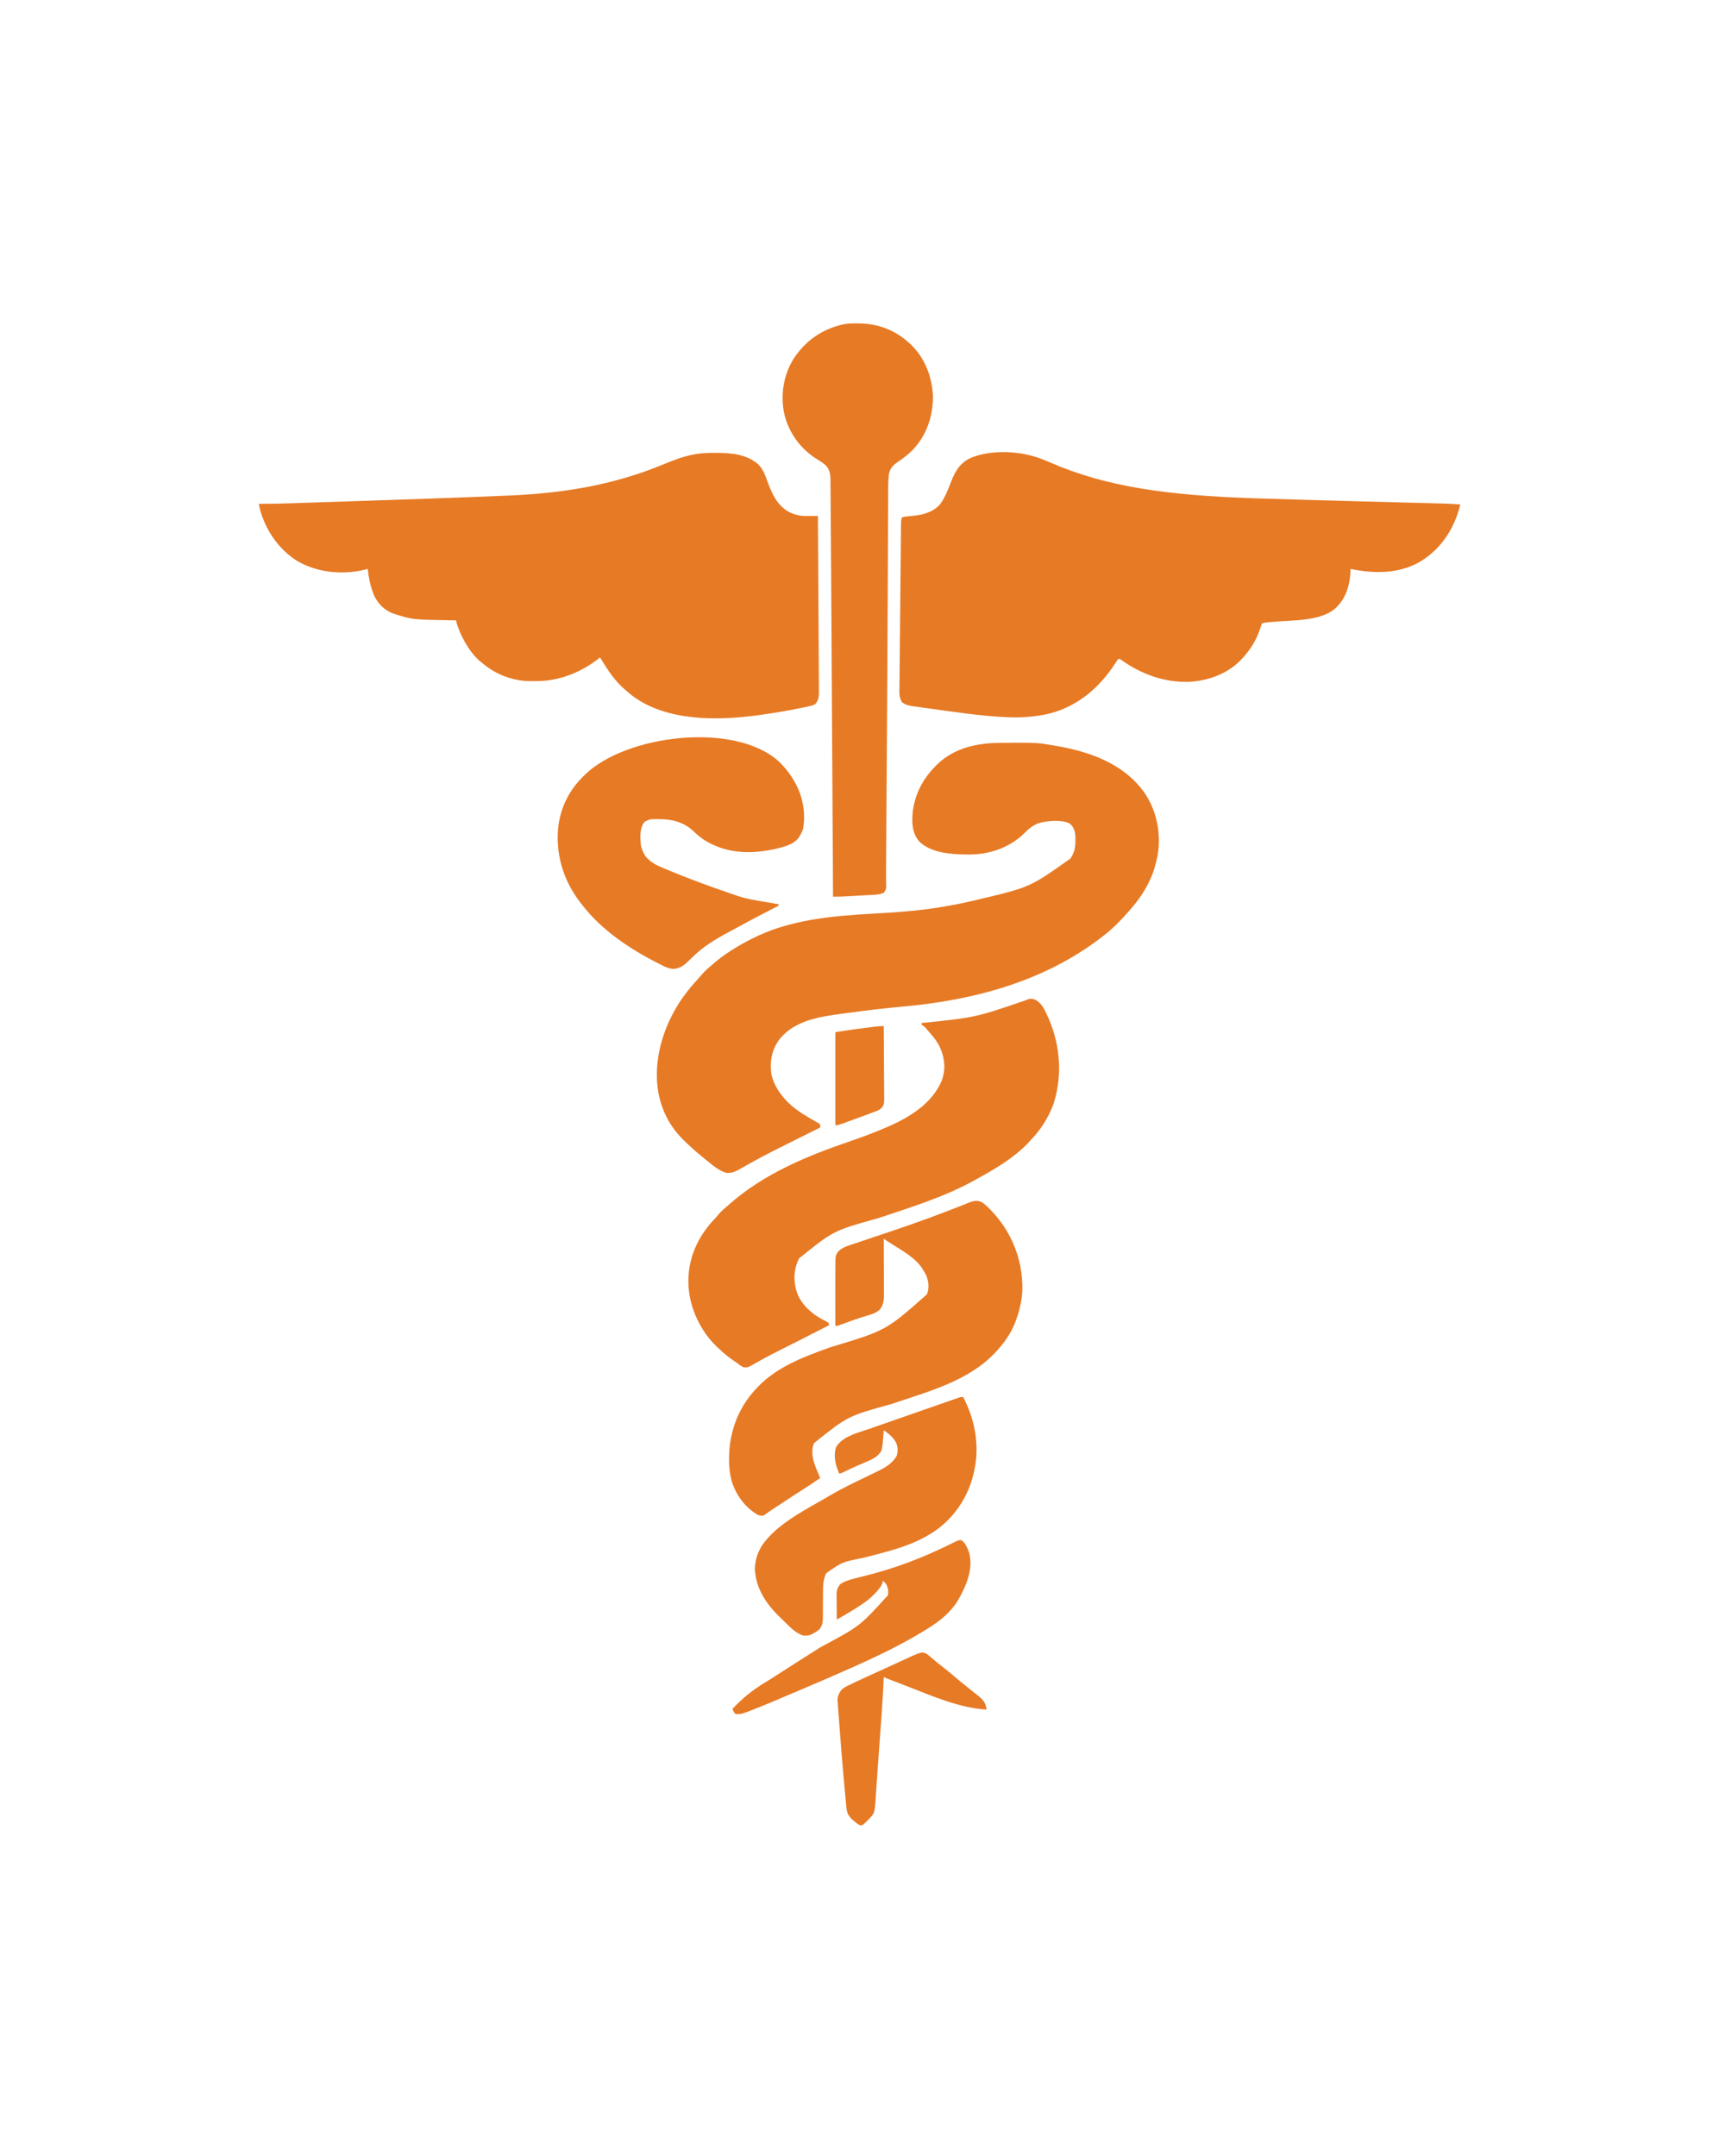
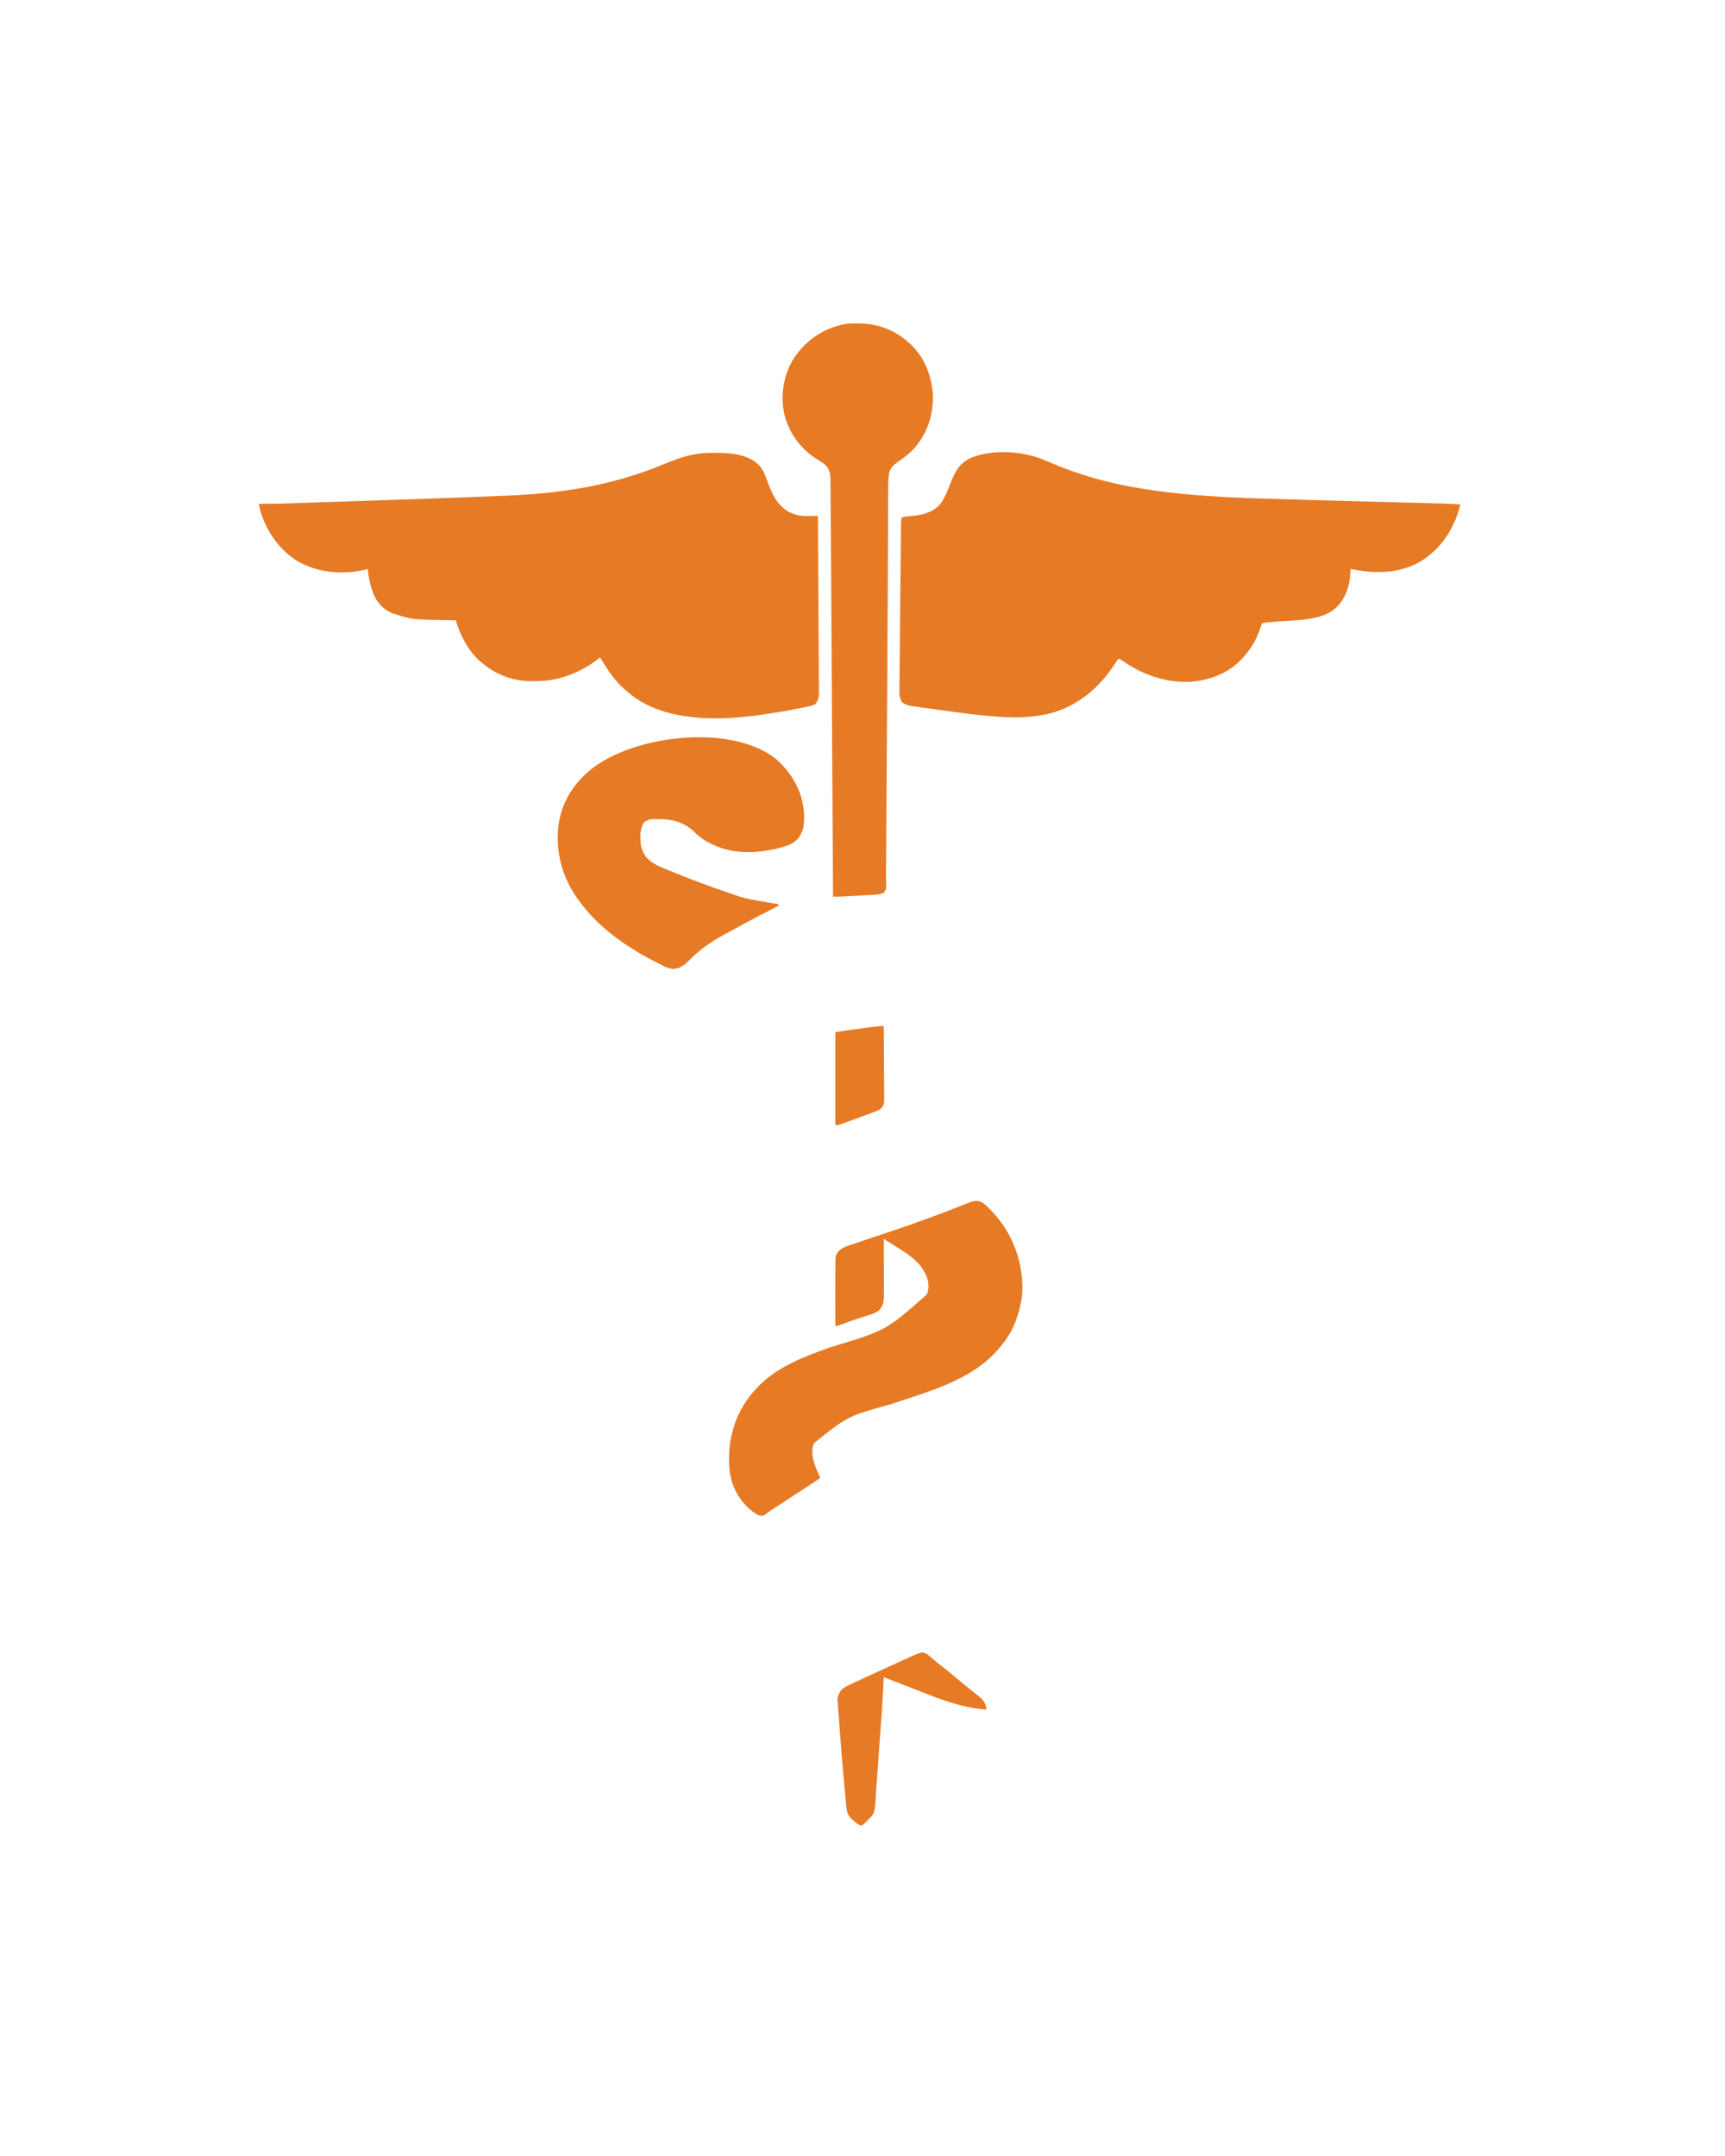
<svg xmlns="http://www.w3.org/2000/svg" width="240" height="300" viewBox="0 0 240 300" fill="none">
  <path d="M99.506 63.012C99.582 63.012 99.658 63.013 99.737 63.013C101.768 63.02 103.911 63.215 105.504 64.621C106.079 65.217 106.362 65.854 106.638 66.626C107.298 68.454 108.003 70.269 109.796 71.26C110.528 71.584 111.234 71.802 112.039 71.797C112.141 71.797 112.244 71.797 112.35 71.796C112.509 71.795 112.509 71.795 112.671 71.794C112.78 71.793 112.888 71.793 112.999 71.792C113.265 71.791 113.531 71.789 113.797 71.787C113.817 74.995 113.836 78.203 113.853 81.41C113.855 81.789 113.857 82.168 113.859 82.547C113.859 82.622 113.86 82.697 113.86 82.775C113.867 83.996 113.874 85.216 113.882 86.437C113.89 87.69 113.897 88.943 113.903 90.195C113.907 90.899 113.91 91.602 113.916 92.306C113.921 92.968 113.924 93.63 113.926 94.292C113.927 94.535 113.929 94.778 113.931 95.022C113.934 95.353 113.935 95.685 113.936 96.017C113.937 96.113 113.938 96.209 113.94 96.308C113.938 96.955 113.869 97.512 113.397 97.996C113.103 98.151 112.83 98.219 112.504 98.288C112.37 98.317 112.235 98.347 112.096 98.376C111.948 98.407 111.8 98.437 111.652 98.468C111.576 98.483 111.5 98.499 111.422 98.515C109.523 98.909 107.611 99.223 105.691 99.488C105.553 99.507 105.416 99.526 105.274 99.546C99.713 100.279 92.802 100.36 88.074 96.885C87.798 96.673 87.532 96.449 87.268 96.223C87.162 96.134 87.057 96.046 86.948 95.954C85.584 94.779 84.609 93.332 83.689 91.799C83.619 91.695 83.55 91.591 83.478 91.483C83.406 91.54 83.335 91.598 83.261 91.657C80.781 93.588 77.806 94.764 74.648 94.773C74.435 94.775 74.222 94.778 74.008 94.781C71.439 94.802 68.996 93.904 67.055 92.22C66.949 92.14 66.843 92.06 66.733 91.977C65.177 90.553 64.094 88.528 63.476 86.533C63.476 86.463 63.476 86.394 63.476 86.322C63.373 86.32 63.27 86.319 63.164 86.317C57.416 86.225 57.416 86.225 55.054 85.48C54.905 85.433 54.905 85.433 54.752 85.385C53.541 84.954 52.653 84.093 52.094 82.952C51.561 81.733 51.313 80.474 51.159 79.16C51.04 79.192 50.92 79.225 50.797 79.258C47.728 80.022 44.215 79.694 41.459 78.12C38.849 76.539 37.074 73.945 36.211 71.05C36.172 70.885 36.135 70.719 36.099 70.554C36.08 70.469 36.062 70.384 36.042 70.297C36.028 70.233 36.014 70.168 36 70.102C36.176 70.103 36.176 70.103 36.355 70.104C37.686 70.111 39.014 70.078 40.345 70.033C40.573 70.025 40.802 70.018 41.03 70.011C41.648 69.99 42.267 69.97 42.885 69.949C43.412 69.931 43.938 69.914 44.465 69.897C45.794 69.853 47.122 69.808 48.451 69.764C49.503 69.728 50.555 69.694 51.607 69.659C57.407 69.469 63.206 69.27 69.003 69.027C69.518 69.005 70.033 68.984 70.547 68.964C78.126 68.66 85.195 67.55 92.237 64.641C93.605 64.079 94.968 63.531 96.427 63.256C96.572 63.228 96.572 63.228 96.72 63.2C97.651 63.038 98.565 63.007 99.506 63.012Z" fill="#E77A25" />
  <path d="M143.694 63.468C143.82 63.502 143.946 63.537 144.075 63.572C144.797 63.792 145.48 64.081 146.171 64.381C154.067 67.802 162.579 68.925 174.443 69.334C174.853 69.346 175.263 69.359 175.673 69.372C179.644 69.498 183.616 69.61 187.587 69.717C187.697 69.72 187.808 69.723 187.921 69.726C190.137 69.786 192.353 69.845 194.569 69.903C195.412 69.925 196.254 69.947 197.096 69.969C197.682 69.984 198.268 70 198.855 70.014C199.215 70.024 199.575 70.033 199.935 70.043C200.1 70.047 200.265 70.051 200.43 70.055C201.347 70.078 202.26 70.119 203.173 70.208C202.375 73.485 200.584 76.275 197.705 78.083C194.737 79.862 191.211 79.859 187.909 79.161C187.906 79.248 187.903 79.335 187.901 79.424C187.803 81.416 187.301 83.233 185.803 84.638C183.757 86.443 179.974 86.28 177.406 86.502C177.31 86.51 177.213 86.519 177.113 86.527C176.93 86.543 176.747 86.559 176.564 86.574C176.222 86.603 175.918 86.636 175.592 86.745C175.495 86.919 175.495 86.919 175.433 87.137C175.406 87.219 175.379 87.301 175.35 87.385C175.322 87.474 175.293 87.562 175.263 87.653C174.753 89.119 173.997 90.327 172.96 91.484C172.896 91.557 172.831 91.63 172.765 91.706C170.858 93.744 168.097 94.754 165.355 94.878C161.975 94.976 158.754 93.791 156.02 91.838C155.815 91.676 155.815 91.676 155.59 91.695C155.446 91.866 155.446 91.866 155.304 92.092C155.247 92.176 155.191 92.261 155.133 92.348C155.073 92.439 155.014 92.529 154.952 92.623C152.646 96.052 149.435 98.622 145.308 99.445C143.65 99.746 142.008 99.876 140.326 99.805C140.227 99.801 140.129 99.797 140.028 99.793C136.432 99.63 132.84 99.075 129.278 98.582C129.017 98.546 128.755 98.511 128.493 98.476C128.127 98.426 127.761 98.375 127.396 98.323C127.287 98.309 127.179 98.294 127.067 98.28C126.449 98.189 125.981 98.085 125.482 97.698C125.071 97.01 125.13 96.323 125.144 95.541C125.145 95.393 125.147 95.245 125.148 95.097C125.151 94.771 125.155 94.445 125.159 94.119C125.167 93.569 125.171 93.019 125.175 92.469C125.183 91.3 125.194 90.132 125.205 88.963C125.209 88.615 125.212 88.266 125.215 87.918C125.226 86.824 125.236 85.73 125.247 84.637C125.259 83.379 125.271 82.122 125.282 80.865C125.291 79.887 125.301 78.909 125.31 77.931C125.316 77.35 125.322 76.767 125.327 76.186C125.332 75.641 125.337 75.097 125.343 74.553C125.345 74.353 125.346 74.153 125.348 73.954C125.35 73.682 125.353 73.41 125.356 73.138C125.357 73.058 125.357 72.979 125.358 72.897C125.362 72.57 125.378 72.312 125.482 71.999C125.758 71.907 125.956 71.873 126.241 71.852C127.875 71.721 129.503 71.506 130.706 70.274C131.467 69.33 131.898 68.135 132.331 67.016C132.897 65.564 133.539 64.468 134.97 63.757C137.489 62.658 141.067 62.702 143.694 63.468Z" fill="#E77A25" />
-   <path d="M139.227 103.363C139.339 103.362 139.451 103.361 139.566 103.36C144.279 103.336 144.279 103.336 146.432 103.7C146.558 103.721 146.684 103.742 146.813 103.764C151.54 104.575 156.242 106.189 159.17 110.219C160.953 112.796 161.594 116.019 161.046 119.099C160.96 119.517 160.861 119.93 160.749 120.342C160.73 120.413 160.711 120.484 160.691 120.557C160.052 122.845 158.743 124.907 157.17 126.661C157.057 126.791 157.057 126.791 156.942 126.924C155.889 128.126 154.756 129.271 153.485 130.242C153.423 130.29 153.361 130.338 153.297 130.387C145.23 136.609 135.422 139.198 125.435 140.079C122.956 140.298 120.492 140.603 118.026 140.938C117.775 140.972 117.523 141.005 117.271 141.038C114.135 141.452 110.668 141.944 108.51 144.531C107.366 146.035 107.088 147.599 107.313 149.442C107.573 150.703 108.312 151.938 109.165 152.887C109.246 152.978 109.327 153.068 109.41 153.161C110.337 154.144 111.421 154.865 112.584 155.543C112.729 155.628 112.729 155.628 112.877 155.715C113.067 155.825 113.258 155.934 113.45 156.041C113.58 156.115 113.58 156.115 113.712 156.191C113.789 156.235 113.867 156.278 113.947 156.323C114.029 156.395 114.029 156.395 114.113 156.468C114.113 156.607 114.113 156.746 114.113 156.89C114.023 156.934 113.934 156.979 113.841 157.025C112.983 157.452 112.126 157.879 111.268 158.307C110.828 158.527 110.387 158.747 109.947 158.966C108.018 159.926 106.094 160.886 104.218 161.945C104.126 161.997 104.035 162.048 103.941 162.102C103.604 162.292 103.267 162.483 102.932 162.675C102.322 163.024 101.702 163.302 100.983 163.179C99.922 162.846 99.029 162.043 98.18 161.35C98.021 161.22 97.861 161.092 97.7 160.964C96.966 160.374 96.268 159.749 95.585 159.101C95.495 159.016 95.495 159.016 95.403 158.93C93.463 157.093 92.277 155.085 91.69 152.466C91.664 152.351 91.638 152.237 91.612 152.119C90.787 147.541 92.299 142.691 94.898 138.938C95.578 137.975 96.302 137.076 97.108 136.216C97.334 135.974 97.55 135.728 97.763 135.476C98.127 135.058 98.53 134.705 98.954 134.35C99.088 134.233 99.088 134.233 99.225 134.114C100.796 132.768 102.485 131.712 104.323 130.769C104.439 130.709 104.439 130.709 104.558 130.647C109.773 127.975 115.659 127.456 121.41 127.135C124.731 126.949 128.051 126.725 131.332 126.148C131.447 126.128 131.447 126.128 131.564 126.108C133.058 125.852 134.538 125.548 136.01 125.187C136.119 125.16 136.228 125.133 136.341 125.106C143.304 123.453 143.304 123.453 148.94 119.454C148.99 119.369 149.039 119.284 149.09 119.196C149.141 119.112 149.191 119.027 149.243 118.94C149.565 118.271 149.626 117.654 149.623 116.925C149.626 116.797 149.626 116.797 149.628 116.667C149.629 115.992 149.525 115.417 149.116 114.858C149.059 114.811 149.003 114.763 148.945 114.713C148.891 114.663 148.836 114.614 148.78 114.562C147.678 114.022 145.629 114.202 144.495 114.545C143.71 114.857 143.14 115.291 142.561 115.897C140.469 117.964 137.656 118.915 134.753 118.9C134.63 118.899 134.506 118.899 134.379 118.898C132.297 118.871 129.62 118.674 128.008 117.198C127.062 116.197 126.912 115.085 126.935 113.749C127.035 110.959 128.254 108.478 130.22 106.544C130.308 106.456 130.396 106.368 130.486 106.278C132.862 104.021 136.061 103.377 139.227 103.363Z" fill="#E77A25" />
-   <path d="M144.01 139.09C144.683 139.479 145.048 139.947 145.385 140.637C145.451 140.769 145.451 140.769 145.519 140.903C147.455 144.84 147.918 149.288 146.615 153.493C145.896 155.515 144.767 157.258 143.273 158.786C143.14 158.928 143.14 158.928 143.005 159.074C141.016 161.16 138.409 162.673 135.904 164.052C135.83 164.094 135.755 164.135 135.679 164.178C131.459 166.543 126.749 167.977 122.184 169.506C115.965 171.234 115.965 171.234 111.165 175.111C110.415 176.689 110.351 178.209 110.882 179.863C111.577 181.771 113.292 183.079 115.062 183.936C115.27 184.064 115.27 184.064 115.376 184.38C114.604 184.775 113.832 185.17 113.06 185.565C112.946 185.623 112.832 185.681 112.715 185.741C111.376 186.426 110.037 187.107 108.69 187.776C108.165 188.038 107.644 188.304 107.126 188.579C106.962 188.666 106.797 188.752 106.633 188.838C106.199 189.063 105.775 189.298 105.354 189.547C104.035 190.303 104.035 190.303 103.434 190.241C103.09 190.078 102.828 189.886 102.532 189.646C102.411 189.563 102.289 189.48 102.166 189.399C101.388 188.878 100.682 188.293 100.006 187.645C99.92 187.566 99.833 187.486 99.744 187.404C97.479 185.246 95.947 182.035 95.795 178.903C95.789 178.789 95.784 178.675 95.778 178.558C95.693 175.101 97.083 172.068 99.431 169.594C99.638 169.374 99.834 169.151 100.026 168.917C100.368 168.514 100.762 168.185 101.164 167.844C101.267 167.753 101.369 167.662 101.475 167.568C106.298 163.312 112.219 160.876 118.228 158.815C119.935 158.228 121.616 157.614 123.271 156.89C123.37 156.847 123.469 156.804 123.571 156.76C126.557 155.463 129.63 153.575 130.993 150.455C131.594 148.844 131.476 147.397 130.821 145.821C130.451 145.021 129.959 144.381 129.377 143.724C129.29 143.624 129.203 143.525 129.113 143.422C128.716 142.932 128.716 142.932 128.219 142.566C128.219 142.496 128.219 142.427 128.219 142.355C128.286 142.347 128.352 142.34 128.421 142.331C135.75 141.568 135.75 141.568 142.681 139.189C143.191 138.95 143.466 138.921 144.01 139.09Z" fill="#E77A25" />
  <path d="M119.237 45.001C119.358 45.001 119.479 45.002 119.603 45.002C122.142 45.037 124.551 45.95 126.429 47.667C126.552 47.777 126.552 47.777 126.677 47.889C128.667 49.767 129.699 52.442 129.797 55.145C129.826 57.901 128.916 60.567 127.01 62.577C126.373 63.225 125.672 63.759 124.922 64.269C124.295 64.703 123.869 65.12 123.692 65.888C123.563 66.774 123.57 67.664 123.568 68.557C123.567 68.721 123.567 68.885 123.566 69.049C123.564 69.407 123.563 69.765 123.562 70.123C123.56 70.716 123.558 71.309 123.556 71.902C123.552 72.782 123.549 73.662 123.545 74.542C123.537 76.862 123.527 79.181 123.517 81.501C123.515 81.904 123.513 82.307 123.511 82.71C123.489 87.713 123.459 92.715 123.428 97.716C123.427 97.81 123.426 97.904 123.426 98C123.408 100.826 123.39 103.653 123.371 106.479C123.368 106.95 123.365 107.421 123.362 107.892C123.358 108.454 123.355 109.016 123.351 109.577C123.345 110.488 123.339 111.398 123.333 112.308C123.331 112.572 123.33 112.837 123.328 113.101C123.327 113.274 123.326 113.448 123.325 113.622C123.318 114.627 123.311 115.632 123.305 116.638C123.301 117.258 123.297 117.879 123.292 118.499C123.29 118.854 123.288 119.209 123.285 119.563C123.284 119.825 123.282 120.086 123.28 120.347C123.279 120.588 123.277 120.829 123.275 121.071C123.271 121.567 123.27 122.063 123.281 122.56C123.282 122.638 123.283 122.717 123.285 122.798C123.289 122.996 123.295 123.195 123.301 123.393C123.266 123.759 123.178 123.949 122.955 124.238C122.334 124.502 121.671 124.504 121.005 124.539C120.889 124.545 120.773 124.552 120.654 124.559C120.409 124.573 120.165 124.587 119.92 124.6C119.548 124.62 119.177 124.641 118.805 124.663C118.566 124.677 118.328 124.69 118.09 124.703C117.98 124.71 117.87 124.716 117.756 124.722C117.651 124.728 117.546 124.734 117.438 124.739C117.347 124.744 117.256 124.749 117.162 124.754C116.893 124.764 116.625 124.766 116.356 124.766C116.271 124.766 116.185 124.766 116.098 124.765C116.033 124.765 115.968 124.765 115.901 124.765C115.901 124.657 115.9 124.549 115.9 124.438C115.872 119.661 115.844 114.885 115.816 110.109C115.815 110.036 115.815 109.963 115.814 109.888C115.805 108.307 115.796 106.725 115.786 105.143C115.782 104.367 115.777 103.591 115.772 102.815C115.772 102.7 115.772 102.7 115.771 102.581C115.756 100.095 115.742 97.608 115.727 95.121C115.712 92.558 115.697 89.995 115.682 87.432C115.68 87.067 115.677 86.702 115.675 86.337C115.675 86.23 115.675 86.23 115.674 86.12C115.668 85.12 115.662 84.121 115.656 83.121C115.638 79.903 115.618 76.684 115.593 73.466C115.587 72.766 115.583 72.066 115.579 71.367C115.574 70.613 115.569 69.86 115.561 69.107C115.557 68.749 115.554 68.391 115.553 68.034C115.551 67.661 115.547 67.288 115.542 66.915C115.542 66.758 115.542 66.758 115.542 66.597C115.529 65.889 115.394 65.307 114.906 64.772C114.517 64.404 114.056 64.137 113.605 63.854C111.346 62.434 109.759 60.23 109.125 57.633C108.549 54.997 109.005 52.14 110.454 49.859C112.122 47.348 114.408 45.789 117.349 45.124C117.978 45.005 118.6 44.997 119.237 45.001Z" fill="#E77A25" />
  <path d="M136.59 167.273C136.999 167.534 137.336 167.858 137.674 168.204C137.77 168.302 137.77 168.302 137.868 168.401C140.739 171.369 142.295 175.274 142.243 179.393C142.2 180.863 141.874 182.261 141.378 183.641C141.34 183.75 141.301 183.859 141.261 183.971C140.753 185.284 139.983 186.478 139.062 187.538C138.99 187.623 138.918 187.708 138.844 187.796C135.093 192.102 129.262 193.582 124.055 195.357C117.96 197.042 117.96 197.042 113.26 200.799C112.797 201.855 113.071 203.059 113.463 204.094C113.67 204.618 113.889 205.137 114.113 205.654C113.35 206.2 112.569 206.712 111.777 207.214C110.981 207.722 110.187 208.232 109.404 208.759C108.836 209.141 108.261 209.514 107.685 209.883C107.216 210.184 106.76 210.495 106.318 210.833C106.005 210.966 105.803 210.905 105.481 210.815C103.664 209.785 102.41 208.04 101.796 206.076C101.528 205.068 101.426 204.108 101.434 203.067C101.435 202.93 101.436 202.792 101.437 202.651C101.456 201.472 101.596 200.367 101.901 199.229C101.933 199.11 101.933 199.11 101.965 198.988C102.487 197.066 103.441 195.257 104.744 193.752C104.811 193.673 104.811 193.673 104.88 193.592C107.669 190.326 111.637 188.858 115.578 187.451C123.287 185.13 123.287 185.13 128.962 180.102C129.32 179.195 129.208 178.311 128.851 177.427C128.664 177.058 128.453 176.715 128.219 176.374C128.177 176.311 128.134 176.249 128.09 176.184C126.96 174.723 125.069 173.762 123.545 172.762C123.348 172.632 123.152 172.502 122.956 172.371C122.956 172.476 122.957 172.581 122.957 172.689C122.961 173.681 122.965 174.673 122.967 175.665C122.968 176.174 122.969 176.684 122.972 177.194C122.974 177.686 122.975 178.179 122.976 178.671C122.976 178.859 122.977 179.046 122.978 179.234C122.98 179.497 122.98 179.76 122.98 180.024C122.981 180.139 122.981 180.139 122.982 180.256C122.979 181.024 122.869 181.741 122.319 182.309C121.672 182.857 120.651 183.047 119.857 183.305C118.945 183.605 118.041 183.92 117.145 184.264C116.567 184.484 116.567 184.484 116.218 184.484C116.216 183.535 116.214 182.586 116.213 181.638C116.212 181.197 116.212 180.756 116.21 180.315C116.208 179.247 116.209 178.18 116.217 177.112C116.218 176.913 116.219 176.714 116.219 176.514C116.22 176.19 116.225 175.866 116.232 175.542C116.232 175.453 116.231 175.363 116.231 175.271C116.249 174.721 116.38 174.399 116.767 174.003C117.409 173.468 118.249 173.253 119.029 172.994C119.147 172.954 119.266 172.914 119.388 172.872C119.643 172.787 119.897 172.701 120.151 172.616C120.553 172.481 120.954 172.346 121.355 172.211C122.329 171.882 123.304 171.554 124.279 171.227C127.433 170.169 130.556 169.027 133.65 167.803C133.777 167.753 133.904 167.703 134.036 167.651C134.258 167.563 134.481 167.474 134.702 167.383C135.385 167.112 135.888 166.954 136.59 167.273Z" fill="#E77A25" />
  <path d="M108.244 105.853C109.179 106.73 109.903 107.637 110.533 108.756C110.591 108.857 110.649 108.958 110.708 109.062C111.712 110.932 112.127 113.266 111.721 115.361C111.626 115.635 111.519 115.877 111.376 116.129C111.341 116.197 111.307 116.265 111.271 116.335C110.637 117.401 109.411 117.734 108.287 118.025C104.785 118.878 101.315 118.88 98.153 116.99C97.527 116.601 96.963 116.124 96.431 115.615C95.11 114.367 93.423 113.965 91.65 113.983C91.531 113.982 91.411 113.981 91.288 113.979C90.442 113.98 90.442 113.98 89.689 114.339C88.957 115.27 89.078 116.472 89.163 117.604C89.251 118.027 89.379 118.383 89.584 118.762C89.645 118.875 89.706 118.988 89.768 119.105C90.453 119.942 91.233 120.353 92.223 120.764C92.361 120.822 92.499 120.88 92.637 120.939C95.582 122.178 98.584 123.286 101.609 124.314C101.93 124.424 102.25 124.536 102.57 124.649C103.42 124.94 104.29 125.127 105.174 125.283C105.269 125.3 105.364 125.317 105.462 125.334C106.414 125.504 107.368 125.663 108.323 125.819C108.323 125.889 108.323 125.958 108.323 126.03C108.23 126.077 108.136 126.125 108.041 126.174C106.384 127.022 104.73 127.873 103.101 128.772C102.686 129.001 102.268 129.226 101.85 129.449C99.707 130.589 97.852 131.643 96.144 133.376C95.447 134.081 94.757 134.761 93.727 134.816C93.087 134.801 92.601 134.567 92.038 134.278C91.882 134.201 91.882 134.201 91.724 134.122C87.66 132.074 83.612 129.401 80.847 125.714C80.763 125.606 80.679 125.497 80.593 125.386C78.28 122.328 77.204 118.511 77.718 114.7C78.12 112.079 79.287 109.865 81.162 108.019C81.257 107.925 81.351 107.831 81.448 107.734C87.183 102.257 102.013 100.416 108.244 105.853Z" fill="#E77A25" />
-   <path d="M134.009 194.387C135.693 197.661 136.355 201.286 135.483 204.919C135.458 205.027 135.458 205.027 135.433 205.136C134.995 206.996 134.138 208.791 132.957 210.291C132.886 210.381 132.886 210.381 132.814 210.472C129.627 214.487 124.784 215.575 120.033 216.784C117.225 217.329 117.225 217.329 114.968 218.888C114.488 219.776 114.504 220.808 114.505 221.793C114.503 222.035 114.501 222.278 114.498 222.52C114.496 222.898 114.494 223.275 114.494 223.652C114.493 224.02 114.489 224.388 114.485 224.755C114.486 224.867 114.486 224.98 114.487 225.096C114.478 225.765 114.407 226.177 114.007 226.722C113.72 226.951 113.72 226.951 113.415 227.13C113.314 227.19 113.213 227.251 113.109 227.313C112.612 227.593 112.259 227.633 111.691 227.564C110.913 227.282 110.338 226.817 109.757 226.241C109.68 226.167 109.603 226.092 109.524 226.015C109.37 225.865 109.216 225.715 109.063 225.563C108.874 225.377 108.683 225.193 108.49 225.009C106.613 223.205 105.127 220.986 105.026 218.309C105.082 216.361 105.917 214.876 107.27 213.556C107.35 213.476 107.43 213.397 107.512 213.315C109.573 211.359 112.201 209.981 114.645 208.574C114.936 208.406 115.226 208.235 115.516 208.064C117.083 207.149 118.705 206.363 120.34 205.579C120.959 205.282 121.577 204.983 122.192 204.678C122.26 204.645 122.327 204.612 122.397 204.577C123.345 204.105 124.204 203.534 124.745 202.602C124.961 201.953 124.931 201.326 124.653 200.7C124.26 199.984 123.627 199.469 122.956 199.021C122.951 199.083 122.947 199.144 122.943 199.207C122.751 201.899 122.751 201.899 122.025 202.59C121.492 203.03 120.863 203.27 120.232 203.537C119.978 203.647 119.724 203.757 119.47 203.867C119.346 203.92 119.223 203.973 119.096 204.028C118.546 204.269 118.005 204.527 117.466 204.789C116.976 205.025 116.976 205.025 116.745 205.025C116.676 204.843 116.608 204.661 116.541 204.478C116.503 204.377 116.465 204.275 116.426 204.171C116.146 203.337 116.024 202.223 116.314 201.375C117.238 199.827 119.375 199.368 120.962 198.817C121.188 198.738 121.414 198.658 121.641 198.579C122.216 198.377 122.791 198.177 123.366 197.976C123.857 197.805 124.348 197.633 124.839 197.461C125.662 197.173 126.485 196.886 127.309 196.599C127.98 196.366 128.652 196.131 129.323 195.897C129.831 195.72 130.339 195.543 130.846 195.366C131.094 195.28 131.342 195.193 131.589 195.106C131.934 194.986 132.279 194.866 132.624 194.746C132.728 194.709 132.832 194.673 132.939 194.635C133.034 194.603 133.129 194.57 133.227 194.536C133.31 194.507 133.393 194.478 133.478 194.448C133.693 194.387 133.693 194.387 134.009 194.387Z" fill="#E77A25" />
-   <path d="M133.72 214.299C134.305 214.615 134.632 215.484 134.852 216.084C135.429 218.427 134.403 220.757 133.244 222.738C132.191 224.429 130.736 225.583 129.062 226.617C128.979 226.668 128.897 226.719 128.812 226.772C125.565 228.792 122.125 230.43 118.64 231.988C118.567 232.021 118.494 232.053 118.419 232.087C116.099 233.125 113.763 234.127 111.421 235.117C110.919 235.329 110.417 235.542 109.915 235.756C109.491 235.935 109.068 236.115 108.645 236.294C108.443 236.38 108.241 236.466 108.039 236.551C107.057 236.969 106.074 237.381 105.081 237.77C105.006 237.8 104.932 237.829 104.855 237.859C103.137 238.525 103.137 238.525 102.404 238.515C102.105 238.352 102.031 238.085 101.901 237.781C103.307 236.312 104.684 235.172 106.418 234.128C107.024 233.763 107.619 233.383 108.211 232.995C109.054 232.444 109.902 231.902 110.755 231.366C111.406 230.956 112.054 230.542 112.703 230.128C113.184 229.822 113.666 229.515 114.148 229.211C119.643 226.273 119.643 226.273 123.547 221.964C123.618 221.375 123.564 220.925 123.272 220.402C123.059 220.145 123.059 220.145 122.851 219.981C122.824 220.075 122.797 220.168 122.77 220.265C122.638 220.62 122.492 220.842 122.252 221.133C122.184 221.217 122.116 221.3 122.047 221.386C121.498 222.004 120.931 222.532 120.252 223.003C120.176 223.056 120.1 223.109 120.022 223.163C118.866 223.96 117.647 224.657 116.429 225.353C116.421 224.779 116.415 224.206 116.412 223.632C116.41 223.437 116.408 223.243 116.405 223.048C116.401 222.767 116.4 222.486 116.398 222.205C116.397 222.119 116.395 222.032 116.393 221.943C116.393 221.31 116.508 220.864 116.955 220.389C117.746 219.895 118.696 219.685 119.594 219.463C119.815 219.407 120.037 219.351 120.258 219.295C120.372 219.266 120.486 219.237 120.604 219.208C124.661 218.181 128.37 216.755 132.118 214.915C132.327 214.813 132.537 214.711 132.746 214.609C132.823 214.571 132.901 214.533 132.98 214.494C133.235 214.374 133.435 214.292 133.72 214.299Z" fill="#E77A25" />
  <path d="M129.053 230.211C129.111 230.26 129.169 230.31 129.229 230.361C129.295 230.416 129.362 230.472 129.43 230.529C129.499 230.589 129.569 230.649 129.64 230.71C129.79 230.836 129.94 230.962 130.089 231.087C130.164 231.15 130.239 231.213 130.316 231.278C130.635 231.545 130.963 231.799 131.291 232.053C131.836 232.478 132.366 232.917 132.891 233.365C133.312 233.724 133.739 234.072 134.172 234.415C134.544 234.711 134.912 235.011 135.277 235.315C135.5 235.497 135.724 235.673 135.954 235.846C136.718 236.434 137.142 236.895 137.272 237.886C133.495 237.652 129.812 236.044 126.322 234.679C125.908 234.517 125.493 234.357 125.078 234.199C124.95 234.15 124.822 234.101 124.691 234.05C124.57 234.004 124.449 233.958 124.324 233.91C124.102 233.825 123.881 233.74 123.659 233.655C123.568 233.62 123.478 233.585 123.384 233.549C123.166 233.462 123.166 233.462 122.955 233.357C122.953 233.416 122.951 233.475 122.949 233.536C122.885 235.189 122.783 236.836 122.663 238.485C122.645 238.739 122.626 238.992 122.608 239.246C122.561 239.907 122.513 240.568 122.465 241.23C122.388 242.283 122.312 243.337 122.236 244.39C122.209 244.769 122.182 245.147 122.154 245.526C122.08 246.557 122.006 247.587 121.938 248.619C121.934 248.694 121.929 248.77 121.924 248.848C121.902 249.176 121.881 249.505 121.861 249.833C121.704 252.314 121.704 252.314 120.744 253.263C120.672 253.338 120.599 253.412 120.524 253.488C120.121 253.871 120.121 253.871 119.902 254.001C119.509 253.982 119.259 253.748 118.961 253.507C118.874 253.437 118.786 253.367 118.695 253.295C117.969 252.635 117.815 252.229 117.735 251.258C117.723 251.14 117.712 251.023 117.7 250.901C117.662 250.508 117.627 250.115 117.593 249.722C117.574 249.515 117.554 249.308 117.535 249.101C117.202 245.567 116.923 242.026 116.667 238.486C116.642 238.138 116.615 237.79 116.587 237.442C116.574 237.262 116.561 237.082 116.549 236.902C116.542 236.826 116.536 236.75 116.529 236.672C116.491 236.062 116.704 235.695 117.019 235.193C117.377 234.828 117.78 234.642 118.238 234.423C118.338 234.374 118.439 234.325 118.543 234.274C119.803 233.664 121.081 233.091 122.358 232.516C122.924 232.261 123.487 232.002 124.051 231.741C124.216 231.665 124.381 231.589 124.546 231.513C124.783 231.403 125.021 231.293 125.258 231.183C128.297 229.767 128.297 229.767 129.053 230.211Z" fill="#E77A25" />
  <path d="M122.955 142.776C122.967 144.193 122.977 145.61 122.982 147.028C122.985 147.686 122.989 148.344 122.995 149.002C123.001 149.637 123.004 150.272 123.005 150.907C123.006 151.15 123.008 151.392 123.011 151.634C123.015 151.974 123.015 152.313 123.015 152.652C123.017 152.753 123.019 152.853 123.021 152.956C123.017 153.422 123 153.736 122.7 154.105C122.476 154.317 122.332 154.452 122.05 154.56C121.976 154.589 121.902 154.618 121.826 154.647C121.745 154.677 121.664 154.706 121.58 154.737C121.493 154.77 121.406 154.803 121.317 154.838C120.986 154.962 120.655 155.083 120.323 155.204C120.169 155.261 120.014 155.319 119.859 155.376C119.345 155.566 118.831 155.754 118.317 155.942C118.231 155.973 118.145 156.004 118.057 156.036C117.811 156.126 117.566 156.215 117.319 156.304C117.245 156.331 117.17 156.358 117.093 156.386C116.787 156.496 116.546 156.574 116.218 156.574C116.218 152.298 116.218 148.023 116.218 143.618C118.649 143.254 118.649 143.254 119.408 143.156C119.495 143.145 119.582 143.134 119.672 143.122C119.85 143.099 120.029 143.076 120.207 143.054C120.48 143.019 120.753 142.983 121.026 142.948C121.202 142.925 121.378 142.902 121.553 142.88C121.634 142.869 121.714 142.859 121.797 142.848C122.186 142.799 122.563 142.771 122.955 142.776Z" fill="#E77A25" />
</svg>